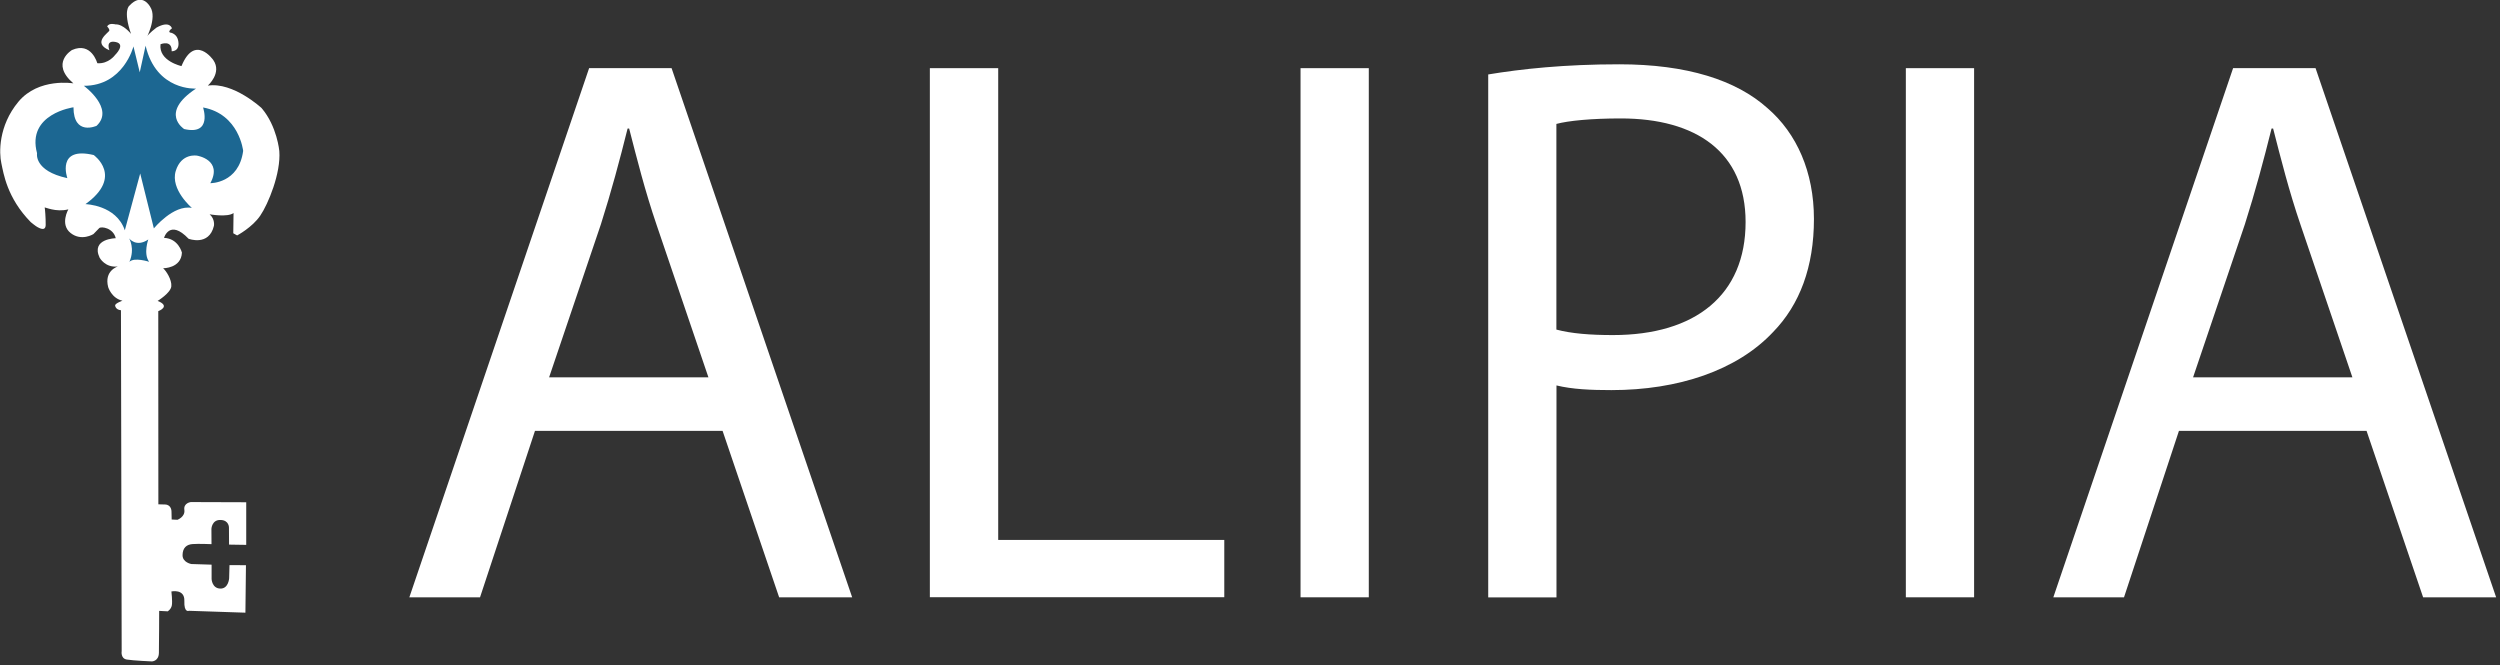
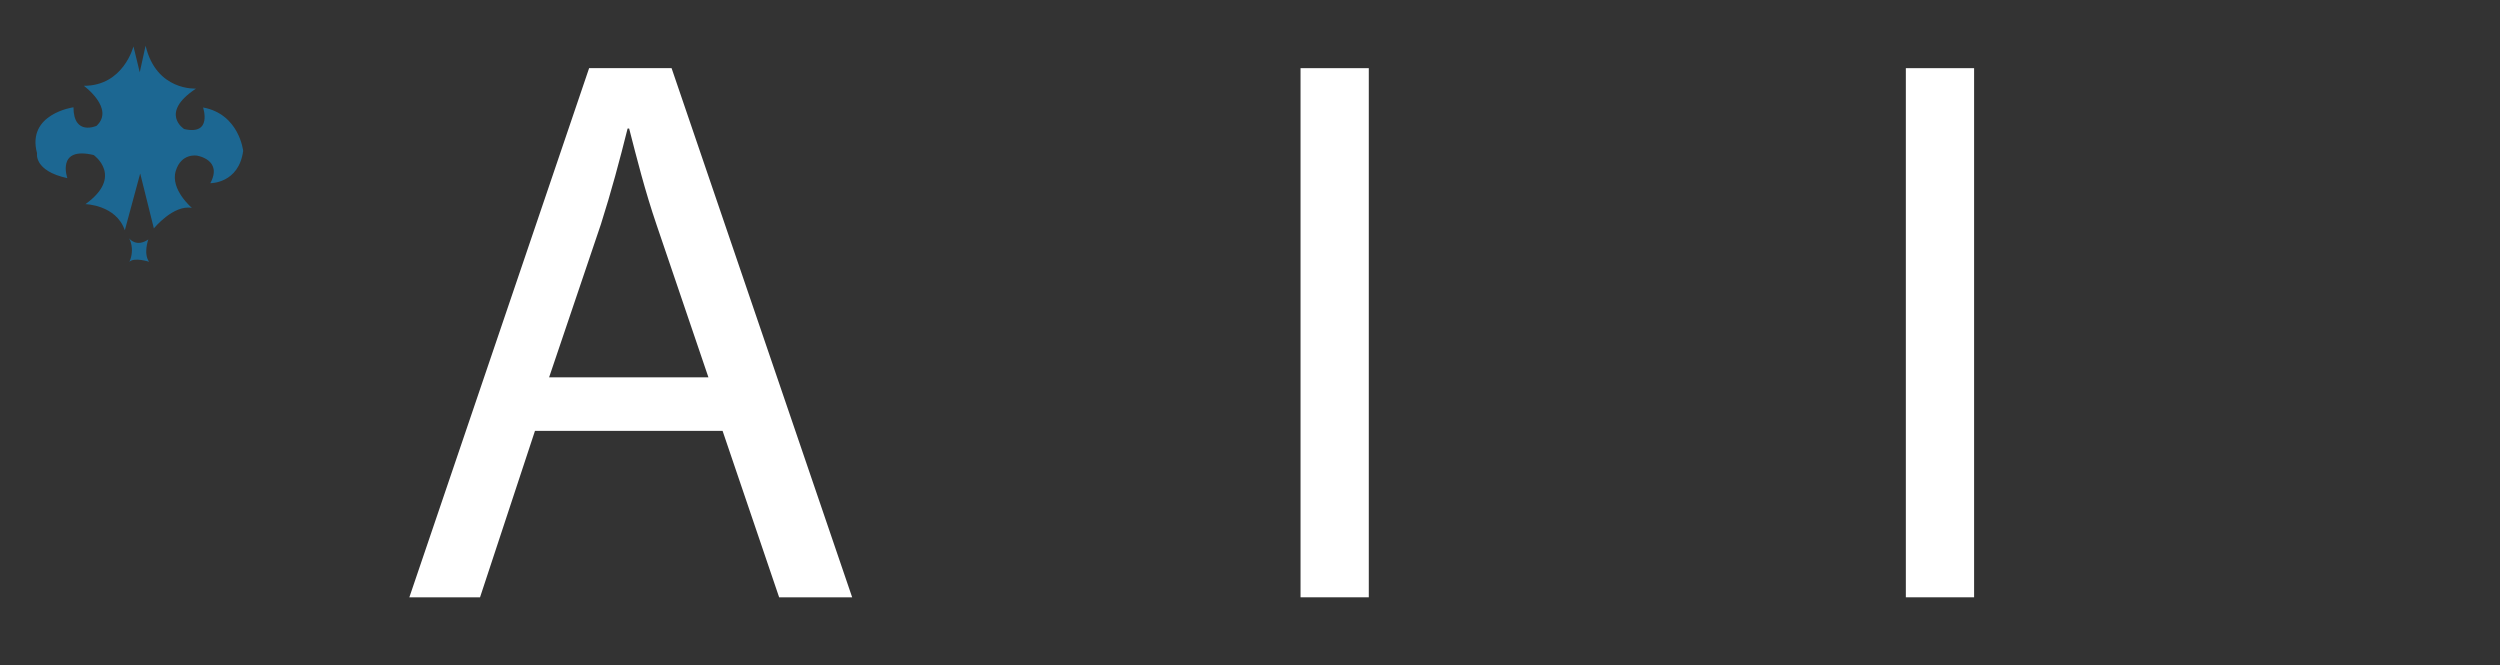
<svg xmlns="http://www.w3.org/2000/svg" width="100%" height="100%" viewBox="0 0 278 74" xml:space="preserve" style="fill-rule:evenodd;clip-rule:evenodd;stroke-linejoin:round;stroke-miterlimit:2;">
  <rect x="0" y="0" width="278" height="74" fill="#333333" stroke="none" />
  <g>
    <g>
-       <path d="M12.87,26.49C12.87,26.49 10.08,26.53 11.08,28.66C11.08,28.66 11.7,29.81 13.11,29.63C13.11,29.63 11.55,30.08 12.03,31.93C12.03,31.93 12.4,33.17 13.62,33.44C13.62,33.44 12.81,33.72 12.8,33.96C12.8,33.96 12.82,34.44 13.45,34.5L13.53,72.4C13.53,72.4 13.39,73.22 14.09,73.34C14.79,73.46 16.89,73.55 16.89,73.55C16.89,73.55 17.65,73.54 17.67,72.6C17.69,71.66 17.7,67.93 17.7,67.93L18.65,67.98C18.65,67.98 19.03,67.75 19.11,67.31C19.19,66.87 19.06,65.77 19.06,65.77C19.06,65.77 20.55,65.45 20.5,66.82C20.45,68.19 21.01,67.92 21.01,67.92L27.29,68.13L27.35,62.85L25.52,62.84L25.48,64.31C25.48,64.31 25.41,65.48 24.49,65.45C23.57,65.42 23.53,64.39 23.53,64.39L23.53,62.79L21.28,62.72C21.28,62.72 20.29,62.55 20.3,61.73C20.31,60.91 20.75,60.55 21.41,60.5C22.07,60.45 23.52,60.51 23.52,60.51L23.51,58.81C23.51,58.81 23.55,57.79 24.52,57.82C25.49,57.84 25.46,58.68 25.46,58.68L25.47,60.56L27.38,60.59L27.38,55.85L21.22,55.83C21.22,55.83 20.39,55.92 20.5,56.7C20.61,57.48 19.73,57.8 19.73,57.8L19.09,57.77L19.07,56.88C19.07,56.88 19.09,56.12 18.35,56.1L17.61,56.08L17.6,34.6C17.6,34.6 19.05,34.07 17.53,33.46C17.53,33.46 18.98,32.58 19.05,31.84C19.12,31.1 18.47,30.11 18.14,29.83C18.14,29.83 20.15,29.85 20.23,28.09C20.23,28.09 19.85,26.52 18.24,26.45C18.24,26.45 18.85,24.32 20.97,26.55C20.97,26.55 23.24,27.42 23.79,25.11C23.79,25.11 23.93,24.37 23.31,23.83C23.31,23.83 25.3,24.19 25.97,23.69L25.94,25.94L26.37,26.18C26.37,26.18 28.05,25.29 28.94,23.98C29.83,22.68 31.25,19.23 31.06,16.8C31.06,16.8 30.82,14.05 29.09,12.02C29.09,12.02 25.94,9.09 23.11,9.52C23.11,9.52 24.71,8.11 23.72,6.68C23.72,6.68 21.67,3.72 20.18,7.35C20.18,7.35 17.62,6.79 17.85,4.92C17.85,4.92 19.14,4.38 19.09,5.7C19.09,5.7 19.89,5.75 19.85,4.81C19.8,3.7 18.92,3.62 18.92,3.62C18.92,3.62 18.61,3.54 19.12,3.15C19.12,3.15 18.9,2.24 17.4,3.07C17.4,3.07 16.49,3.75 16.33,4.1C16.17,4.45 17.53,1.99 16.7,0.76C16.7,0.76 15.83,-0.93 14.38,0.64C14.38,0.64 13.66,1.14 14.57,3.77C14.57,3.77 13.72,2.67 12.84,2.71C12.84,2.71 12.1,2.5 11.92,2.95C11.92,2.95 12.17,3.18 12.16,3.39C12.15,3.6 10.16,4.75 12.17,5.59C12.17,5.59 11.68,4.43 12.86,4.67C14.04,4.91 12.8,6.11 12.8,6.11C12.8,6.11 12.08,7.13 10.82,7.03C10.82,7.03 10.17,4.61 8.01,5.56C8.01,5.56 5.53,7.01 8.16,9.27C8.16,9.27 4.3,8.61 2.05,11.31C-0.2,14.01 -0.1,17.04 0.15,18.15C0.39,19.26 0.77,22 3.42,24.7C3.42,24.7 4,25.18 4.18,25.26C4.36,25.35 5.07,25.78 5.08,25C5.09,24.22 5,23.17 4.97,23.08C4.94,22.99 6.2,23.64 7.6,23.28C7.6,23.28 6.64,24.95 7.85,25.91C9.06,26.87 10.39,26.03 10.39,26.03C10.39,26.03 10.81,25.59 11.03,25.37C11.24,25.15 12.6,25.33 12.87,26.49Z" style="fill:white;fill-rule:nonzero;" />
      <path d="M14.36,26.51C14.36,26.51 15.14,27.55 16.49,26.63C16.49,26.63 15.92,28.2 16.58,29.11C16.58,29.11 14.92,28.57 14.39,29.12C15.04,27.63 14.36,26.51 14.36,26.51Z" style="fill:rgb(28,103,146);fill-rule:nonzero;" />
      <path d="M15.59,19.29L17.11,25.4C17.11,25.4 19.28,22.73 21.34,23.12C21.34,23.12 18.92,21.07 19.54,19.02C20.16,16.97 21.92,17.31 21.92,17.31C21.92,17.31 24.79,17.76 23.39,20.37C23.39,20.37 26.55,20.42 27.04,16.78C27.04,16.78 26.61,12.69 22.58,11.95C22.58,11.95 23.65,15.08 20.48,14.35C20.48,14.35 17.67,12.58 21.8,9.85C21.8,9.85 17.38,10.15 16.19,5.08L15.54,8.04L14.84,5.16C14.84,5.16 13.73,9.56 9.32,9.54C9.32,9.54 12.79,12.07 10.74,13.99C10.74,13.99 8.18,15.16 8.17,11.93C8.17,11.93 2.93,12.65 4.12,17.04C4.12,17.04 3.73,19 7.49,19.81C7.49,19.81 6.22,16.24 10.42,17.24C10.42,17.24 13.79,19.62 9.5,22.7C9.5,22.7 12.92,22.78 13.88,25.61L15.59,19.29Z" style="fill:rgb(28,103,146);fill-rule:nonzero;" />
    </g>
    <g>
-       <path d="M59.49,47.91L53.38,66.42L45.52,66.42L65.51,7.58L74.68,7.58L94.76,66.42L86.64,66.42L80.35,47.91L59.49,47.91ZM78.78,41.97L73.02,25.03C71.71,21.19 70.84,17.7 69.96,14.29L69.79,14.29C68.92,17.78 67.96,21.36 66.82,24.94L61.06,41.96L78.78,41.96L78.78,41.97Z" style="fill:white;fill-rule:nonzero;" />
-       <path d="M103.4,7.58L111,7.58L111,60.04L136.14,60.04L136.14,66.41L103.4,66.41L103.4,7.58Z" style="fill:white;fill-rule:nonzero;" />
+       <path d="M59.49,47.91L53.38,66.42L45.52,66.42L65.51,7.58L74.68,7.58L94.76,66.42L86.64,66.42L80.35,47.91L59.49,47.91ZM78.78,41.97L73.02,25.03C71.71,21.19 70.84,17.7 69.96,14.29L69.79,14.29C68.92,17.78 67.96,21.36 66.82,24.94L61.06,41.96L78.78,41.96Z" style="fill:white;fill-rule:nonzero;" />
      <rect x="144.62" y="7.58" width="7.59" height="58.84" style="fill:white;fill-rule:nonzero;" />
-       <path d="M165.48,8.28C169.15,7.67 173.95,7.15 180.06,7.15C187.57,7.15 193.07,8.9 196.56,12.04C199.79,14.83 201.71,19.11 201.71,24.35C201.71,29.67 200.14,33.87 197.17,36.92C193.15,41.2 186.61,43.38 179.19,43.38C176.92,43.38 174.83,43.29 173.08,42.86L173.08,66.43L165.49,66.43L165.49,8.28L165.48,8.28ZM173.07,36.65C174.73,37.09 176.82,37.26 179.36,37.26C188.53,37.26 194.11,32.81 194.11,24.69C194.11,16.92 188.61,13.17 180.23,13.17C176.91,13.17 174.38,13.43 173.07,13.78L173.07,36.65Z" style="fill:white;fill-rule:nonzero;" />
      <rect x="211.93" y="7.58" width="7.59" height="58.84" style="fill:white;fill-rule:nonzero;" />
-       <path d="M242.3,47.91L236.19,66.42L228.33,66.42L248.32,7.58L257.49,7.58L277.57,66.42L269.45,66.42L263.16,47.91L242.3,47.91ZM261.59,41.97L255.83,25.03C254.52,21.19 253.65,17.7 252.77,14.29L252.6,14.29C251.73,17.78 250.77,21.36 249.63,24.94L243.87,41.96L261.59,41.96L261.59,41.97Z" style="fill:white;fill-rule:nonzero;" />
    </g>
  </g>
</svg>